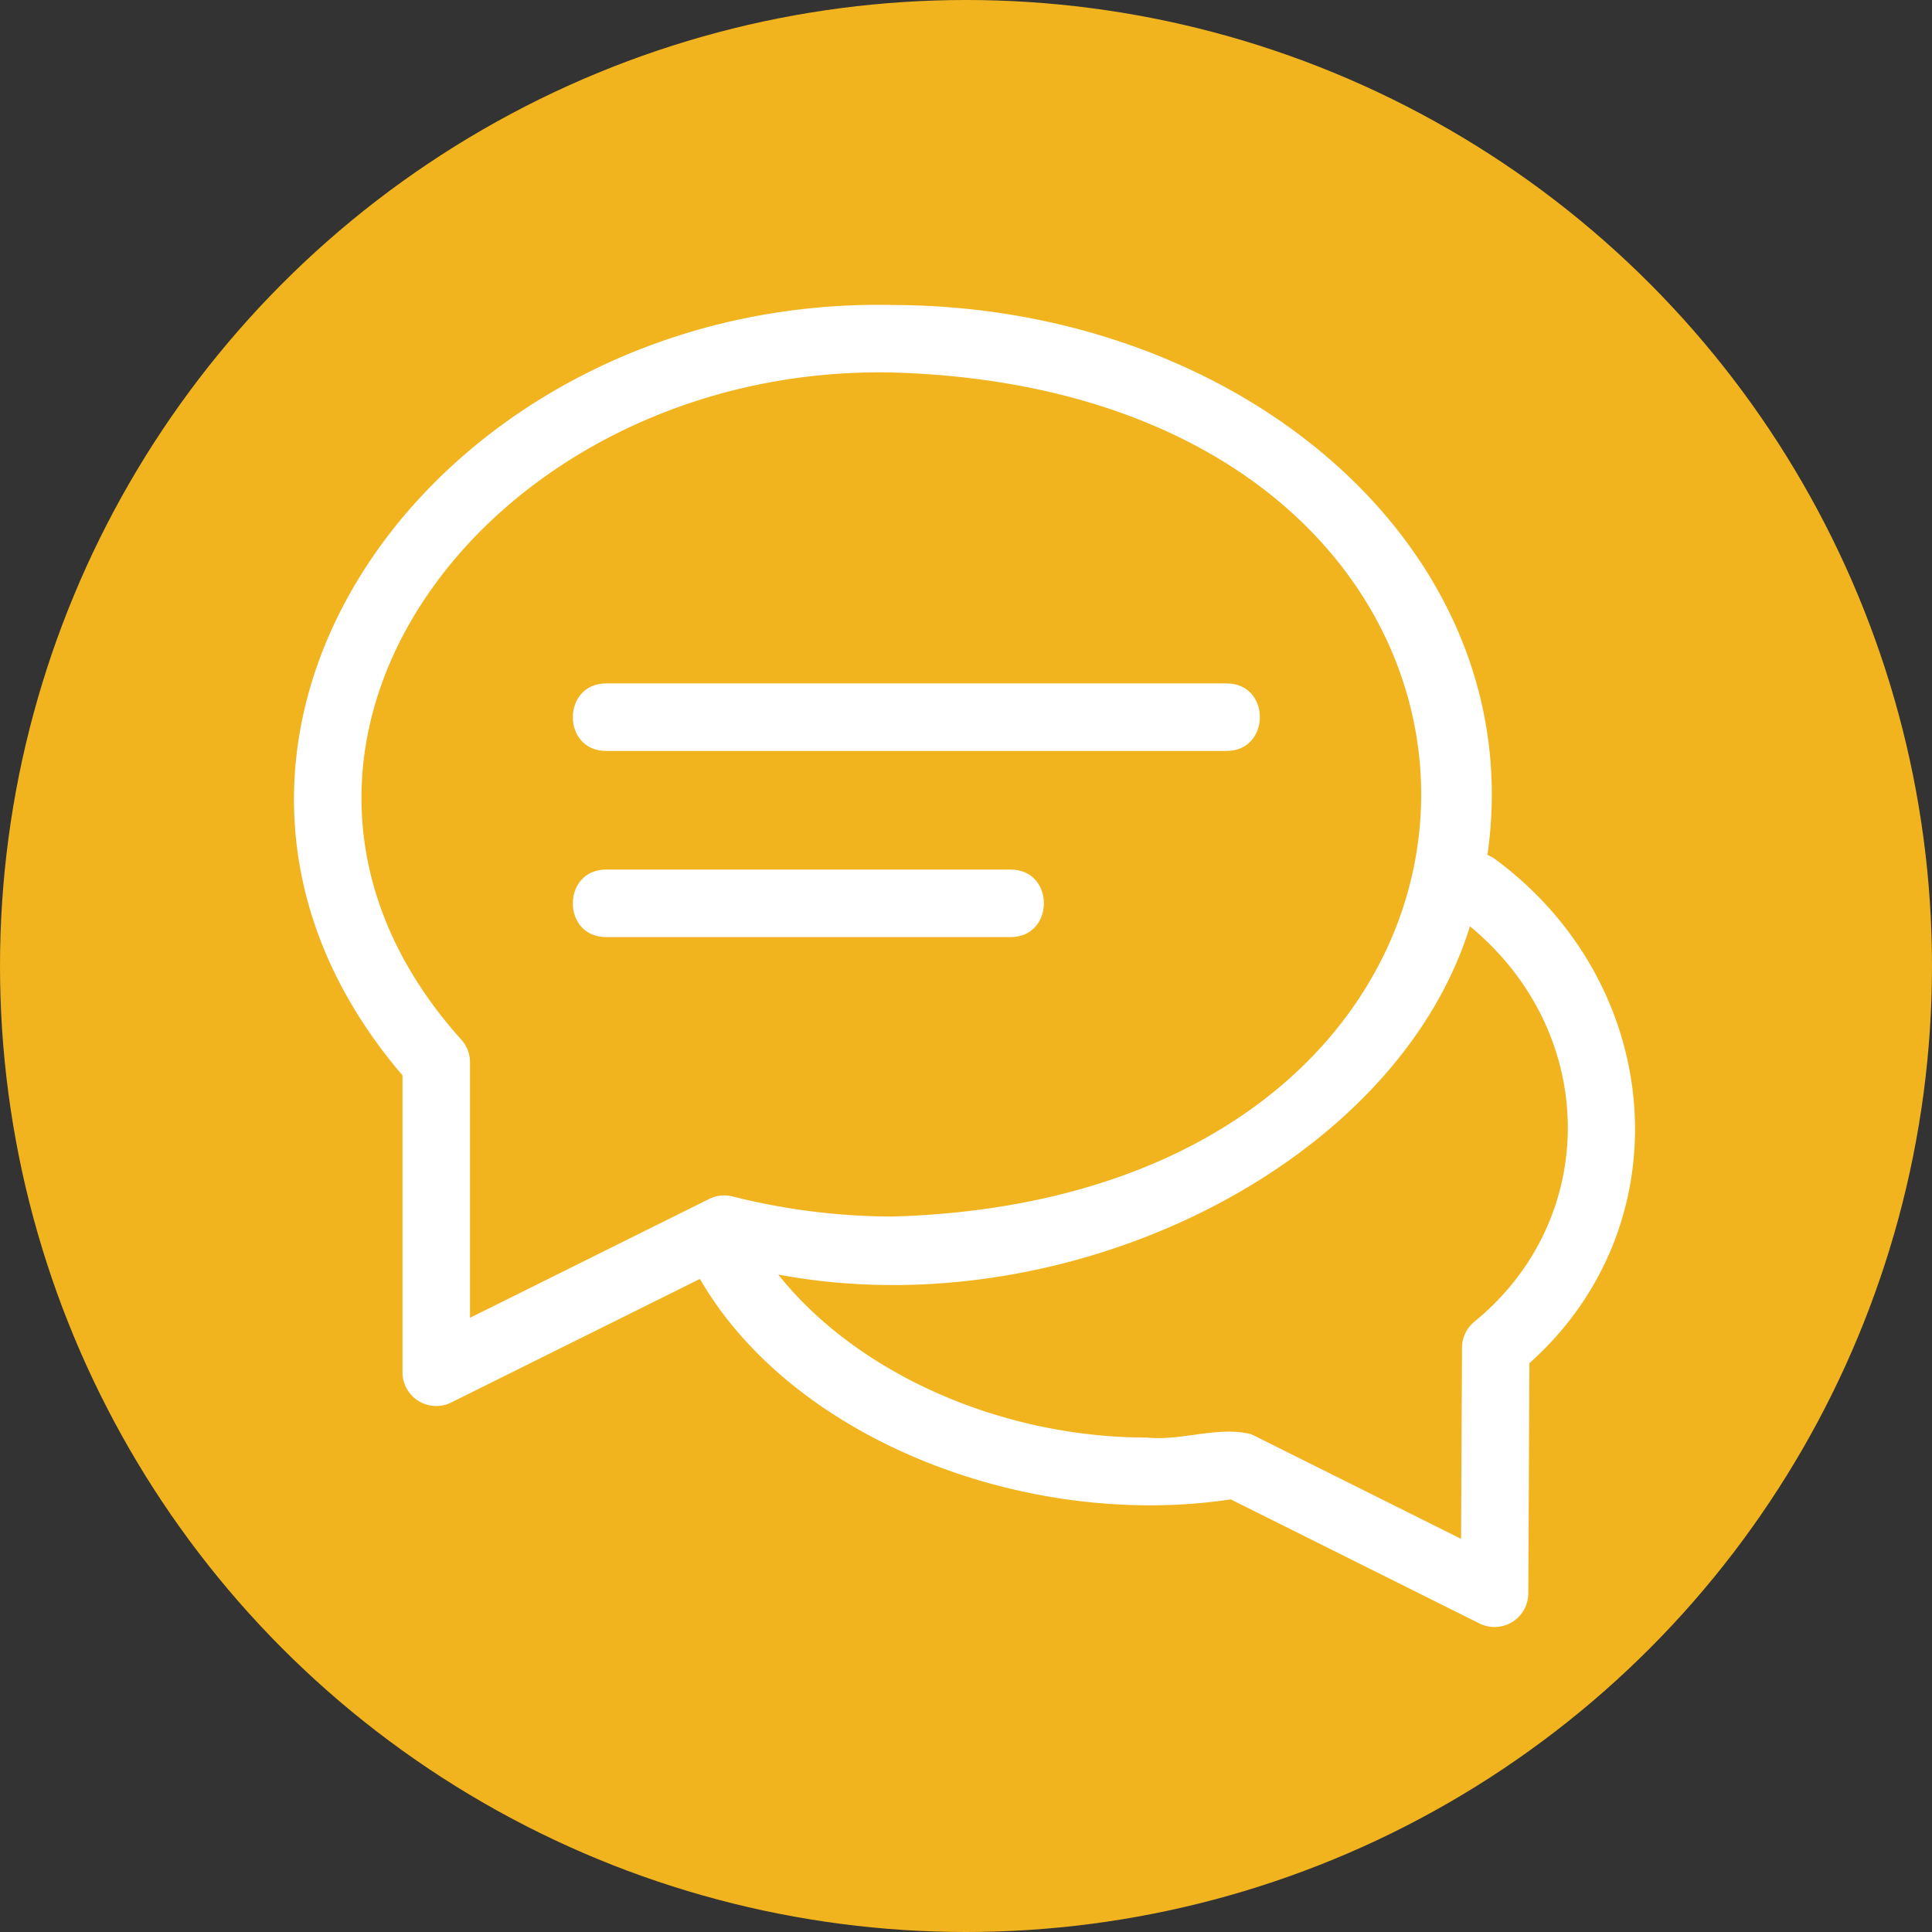
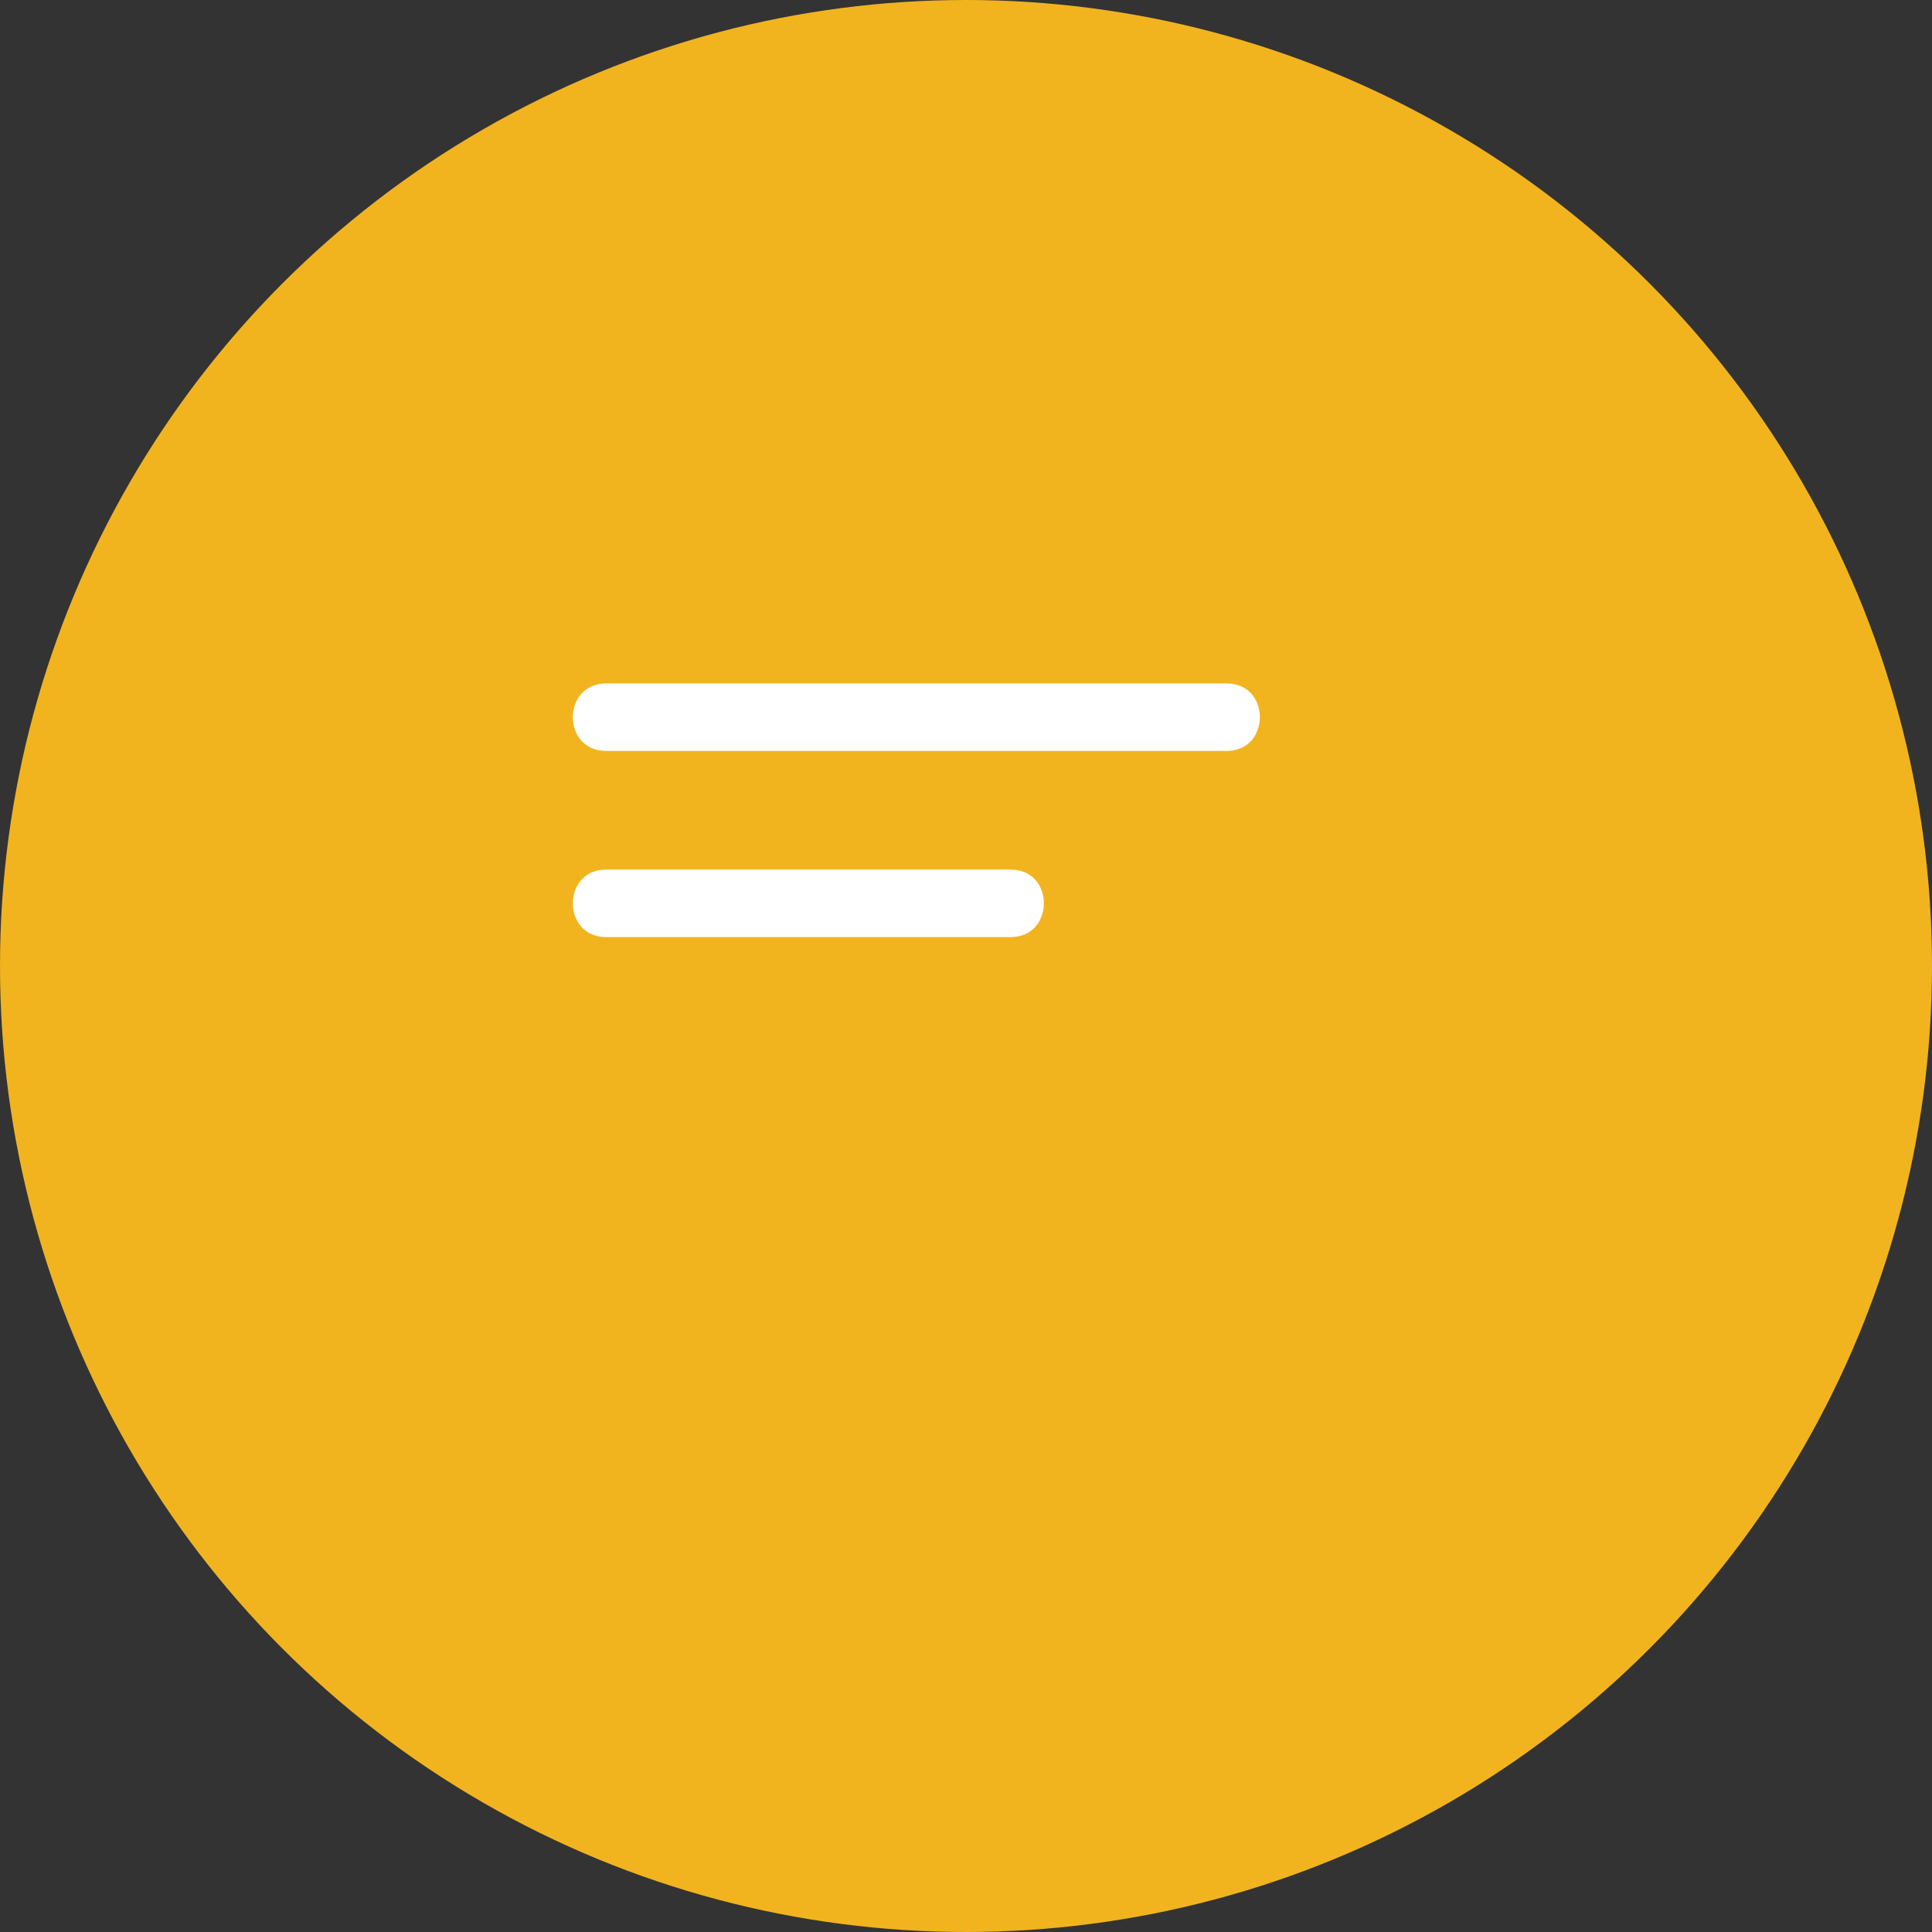
<svg xmlns="http://www.w3.org/2000/svg" viewBox="0 0 512 512">
  <rect x="0" y="0" width="512" height="512" fill="#333333" stroke="none" />
  <defs>
    <style>.a{fill:#f1b41f;}.b{fill:#fff;}</style>
  </defs>
  <circle class="a" cx="256" cy="256" r="256" />
-   <path class="b" d="M395.748,227.336a8.488,8.488,0,0,0-1.563-.756c11.506-79.8-63.91-145.463-157.476-145.753C116.932,78.15,30.385,195.815,106.667,284.979l-.001,78.682a8.944,8.944,0,0,0,12.925,8.011l65.899-32.743C210.22,381.735,272.365,405.46,326.147,397.349l65.935,32.888a8.949,8.949,0,0,0,12.934-7.962l.296-61.024C446.497,324.522,441.323,260.546,395.748,227.336ZM122.117,275.37c-69.335-77.424,8.54-179.017,114.593-176.651,186.569,5.596,186.547,218.085.004,223.675a174.455,174.455,0,0,1-42.591-5.325,8.96,8.96,0,0,0-6.174.659L124.554,349.23V281.507A8.956,8.956,0,0,0,122.117,275.37Zm268.529,74.963a8.95,8.95,0,0,0-3.198,6.816l-.247,50.665-55.564-27.718c-8.804-2.256-18.551,1.822-27.643.874-38.912.002-77.007-17.109-97.752-43.204,76.636,14.416,163.662-28.729,183.306-92.281C423.89,273.793,424.014,323.17,390.646,350.332Z" />
  <path class="b" d="M160.575,199.005h164.536c11.641-.041,11.734-17.838-.001-17.889H160.575C148.931,181.159,148.838,198.953,160.575,199.005Z" />
  <path class="b" d="M160.575,248.336H267.871c11.661-.044,11.719-17.839-.001-17.889l-107.295,0C148.912,230.493,148.853,248.284,160.575,248.336Z" />
</svg>